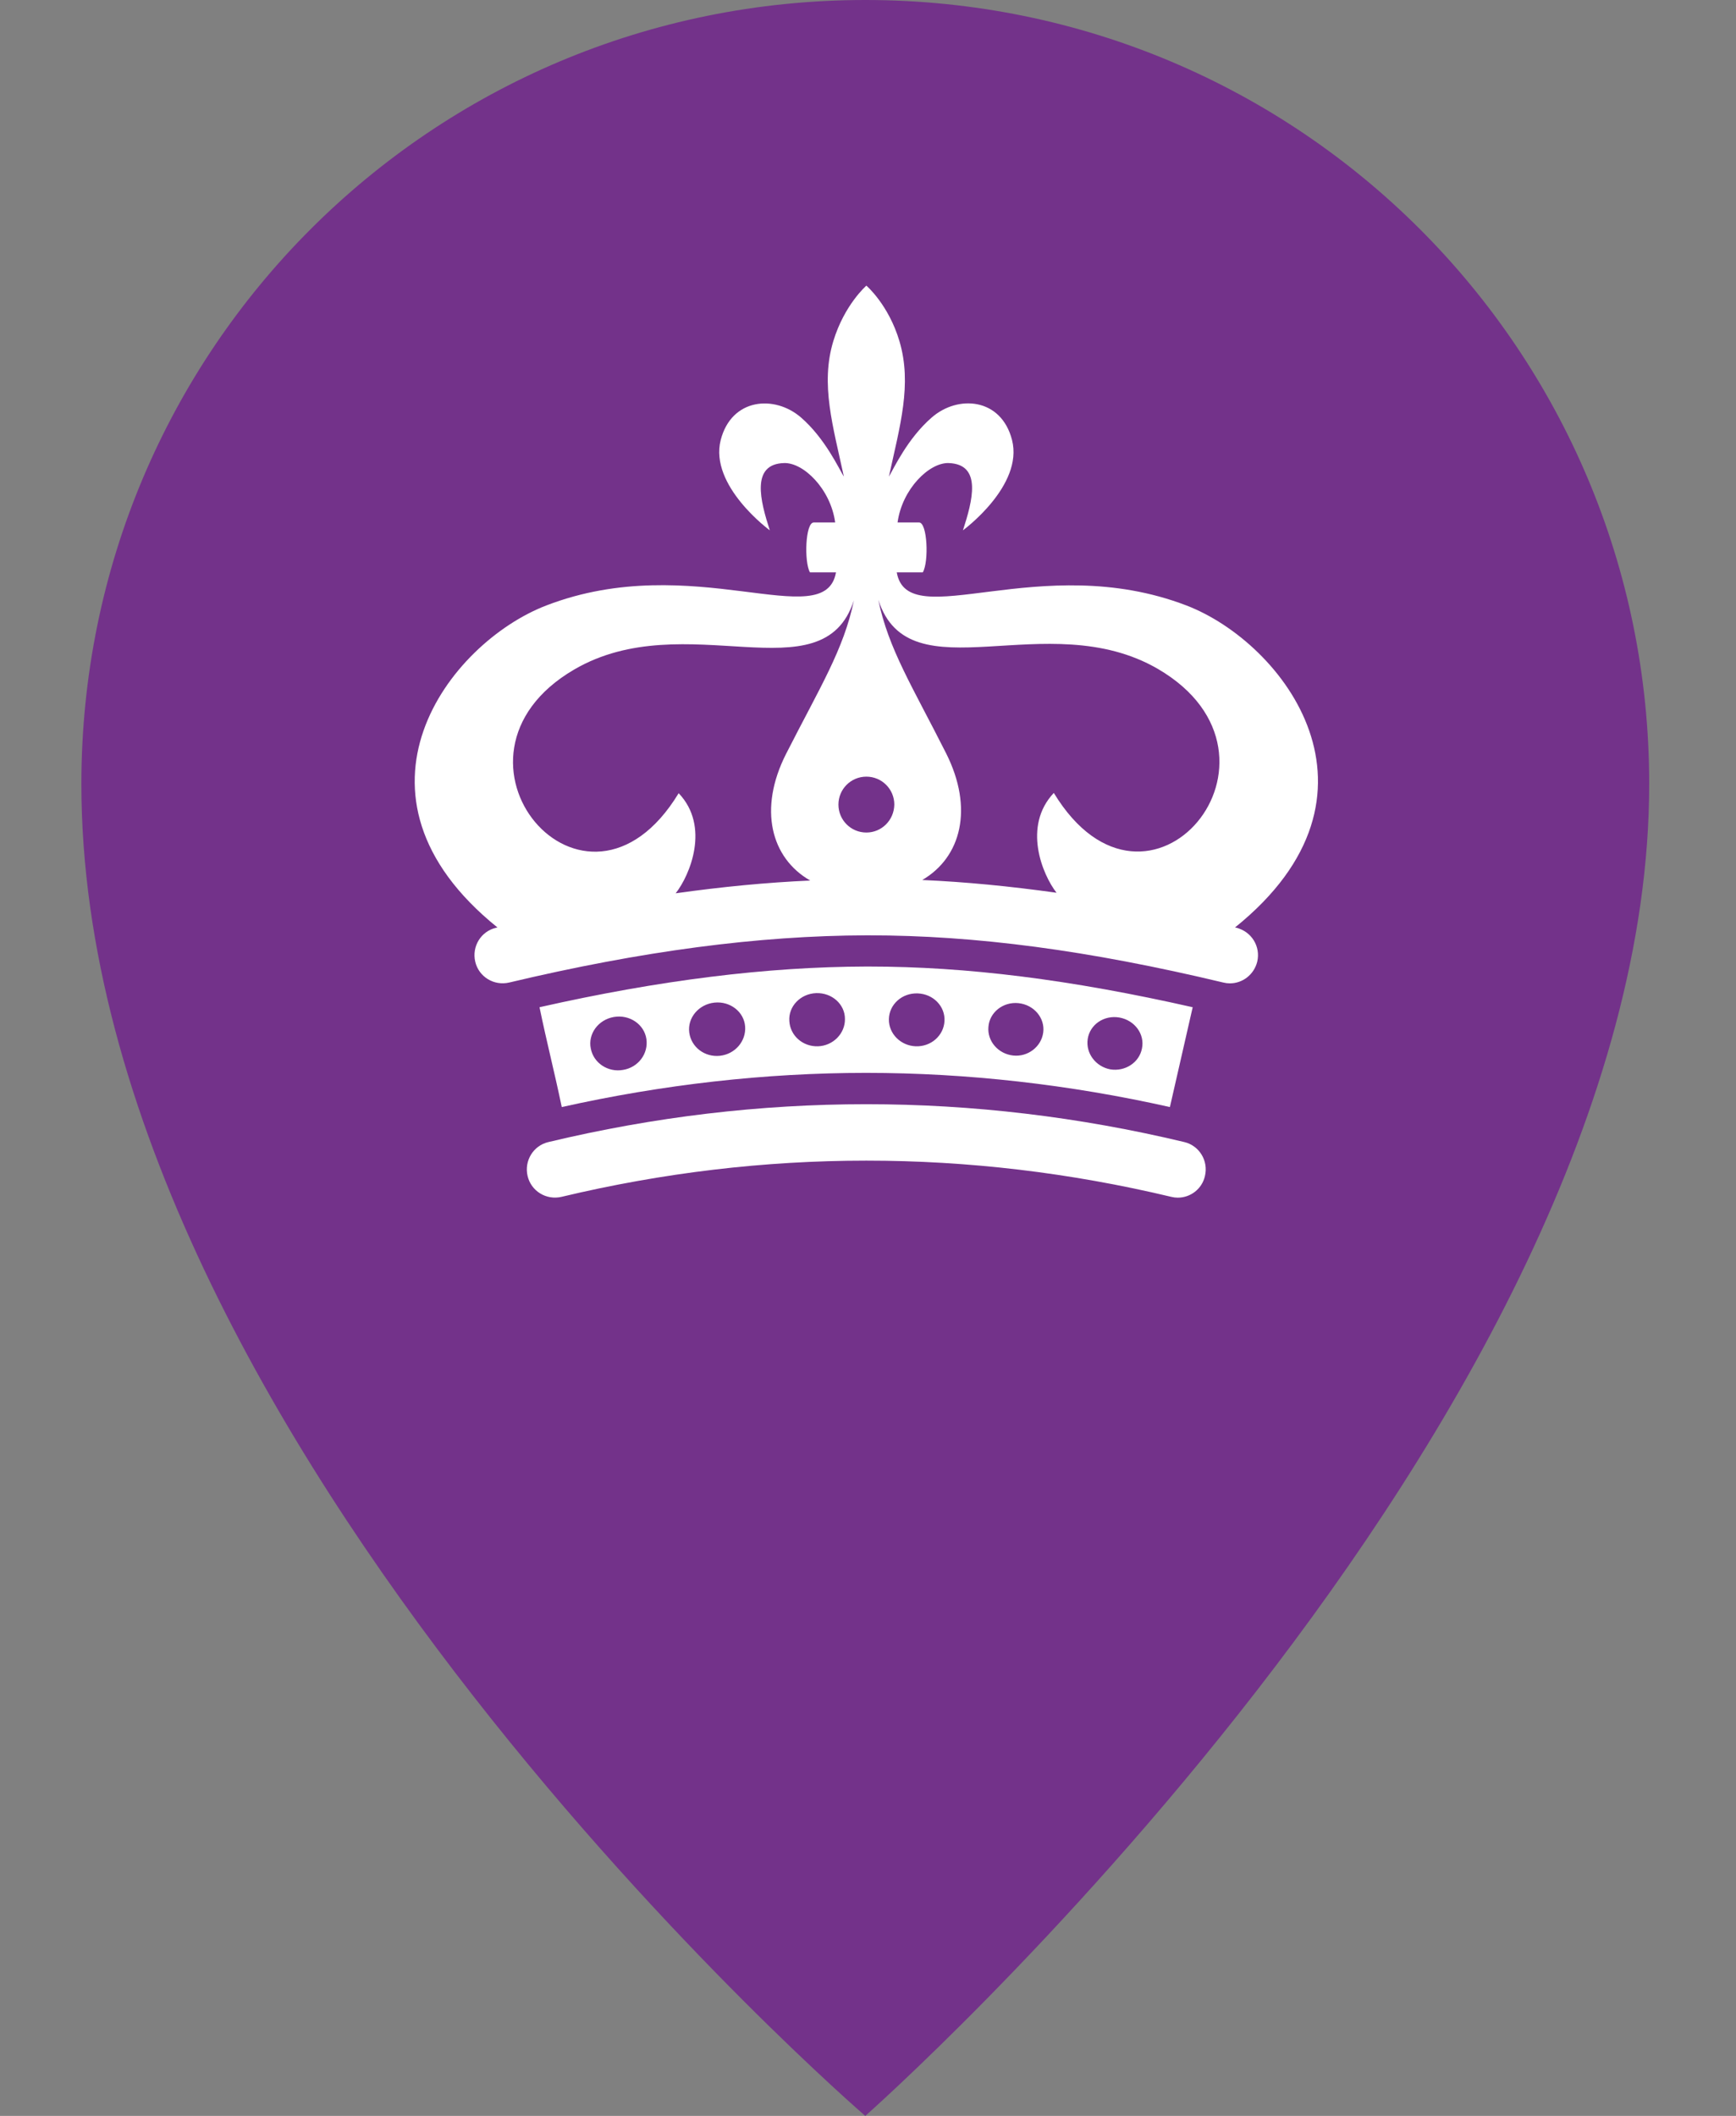
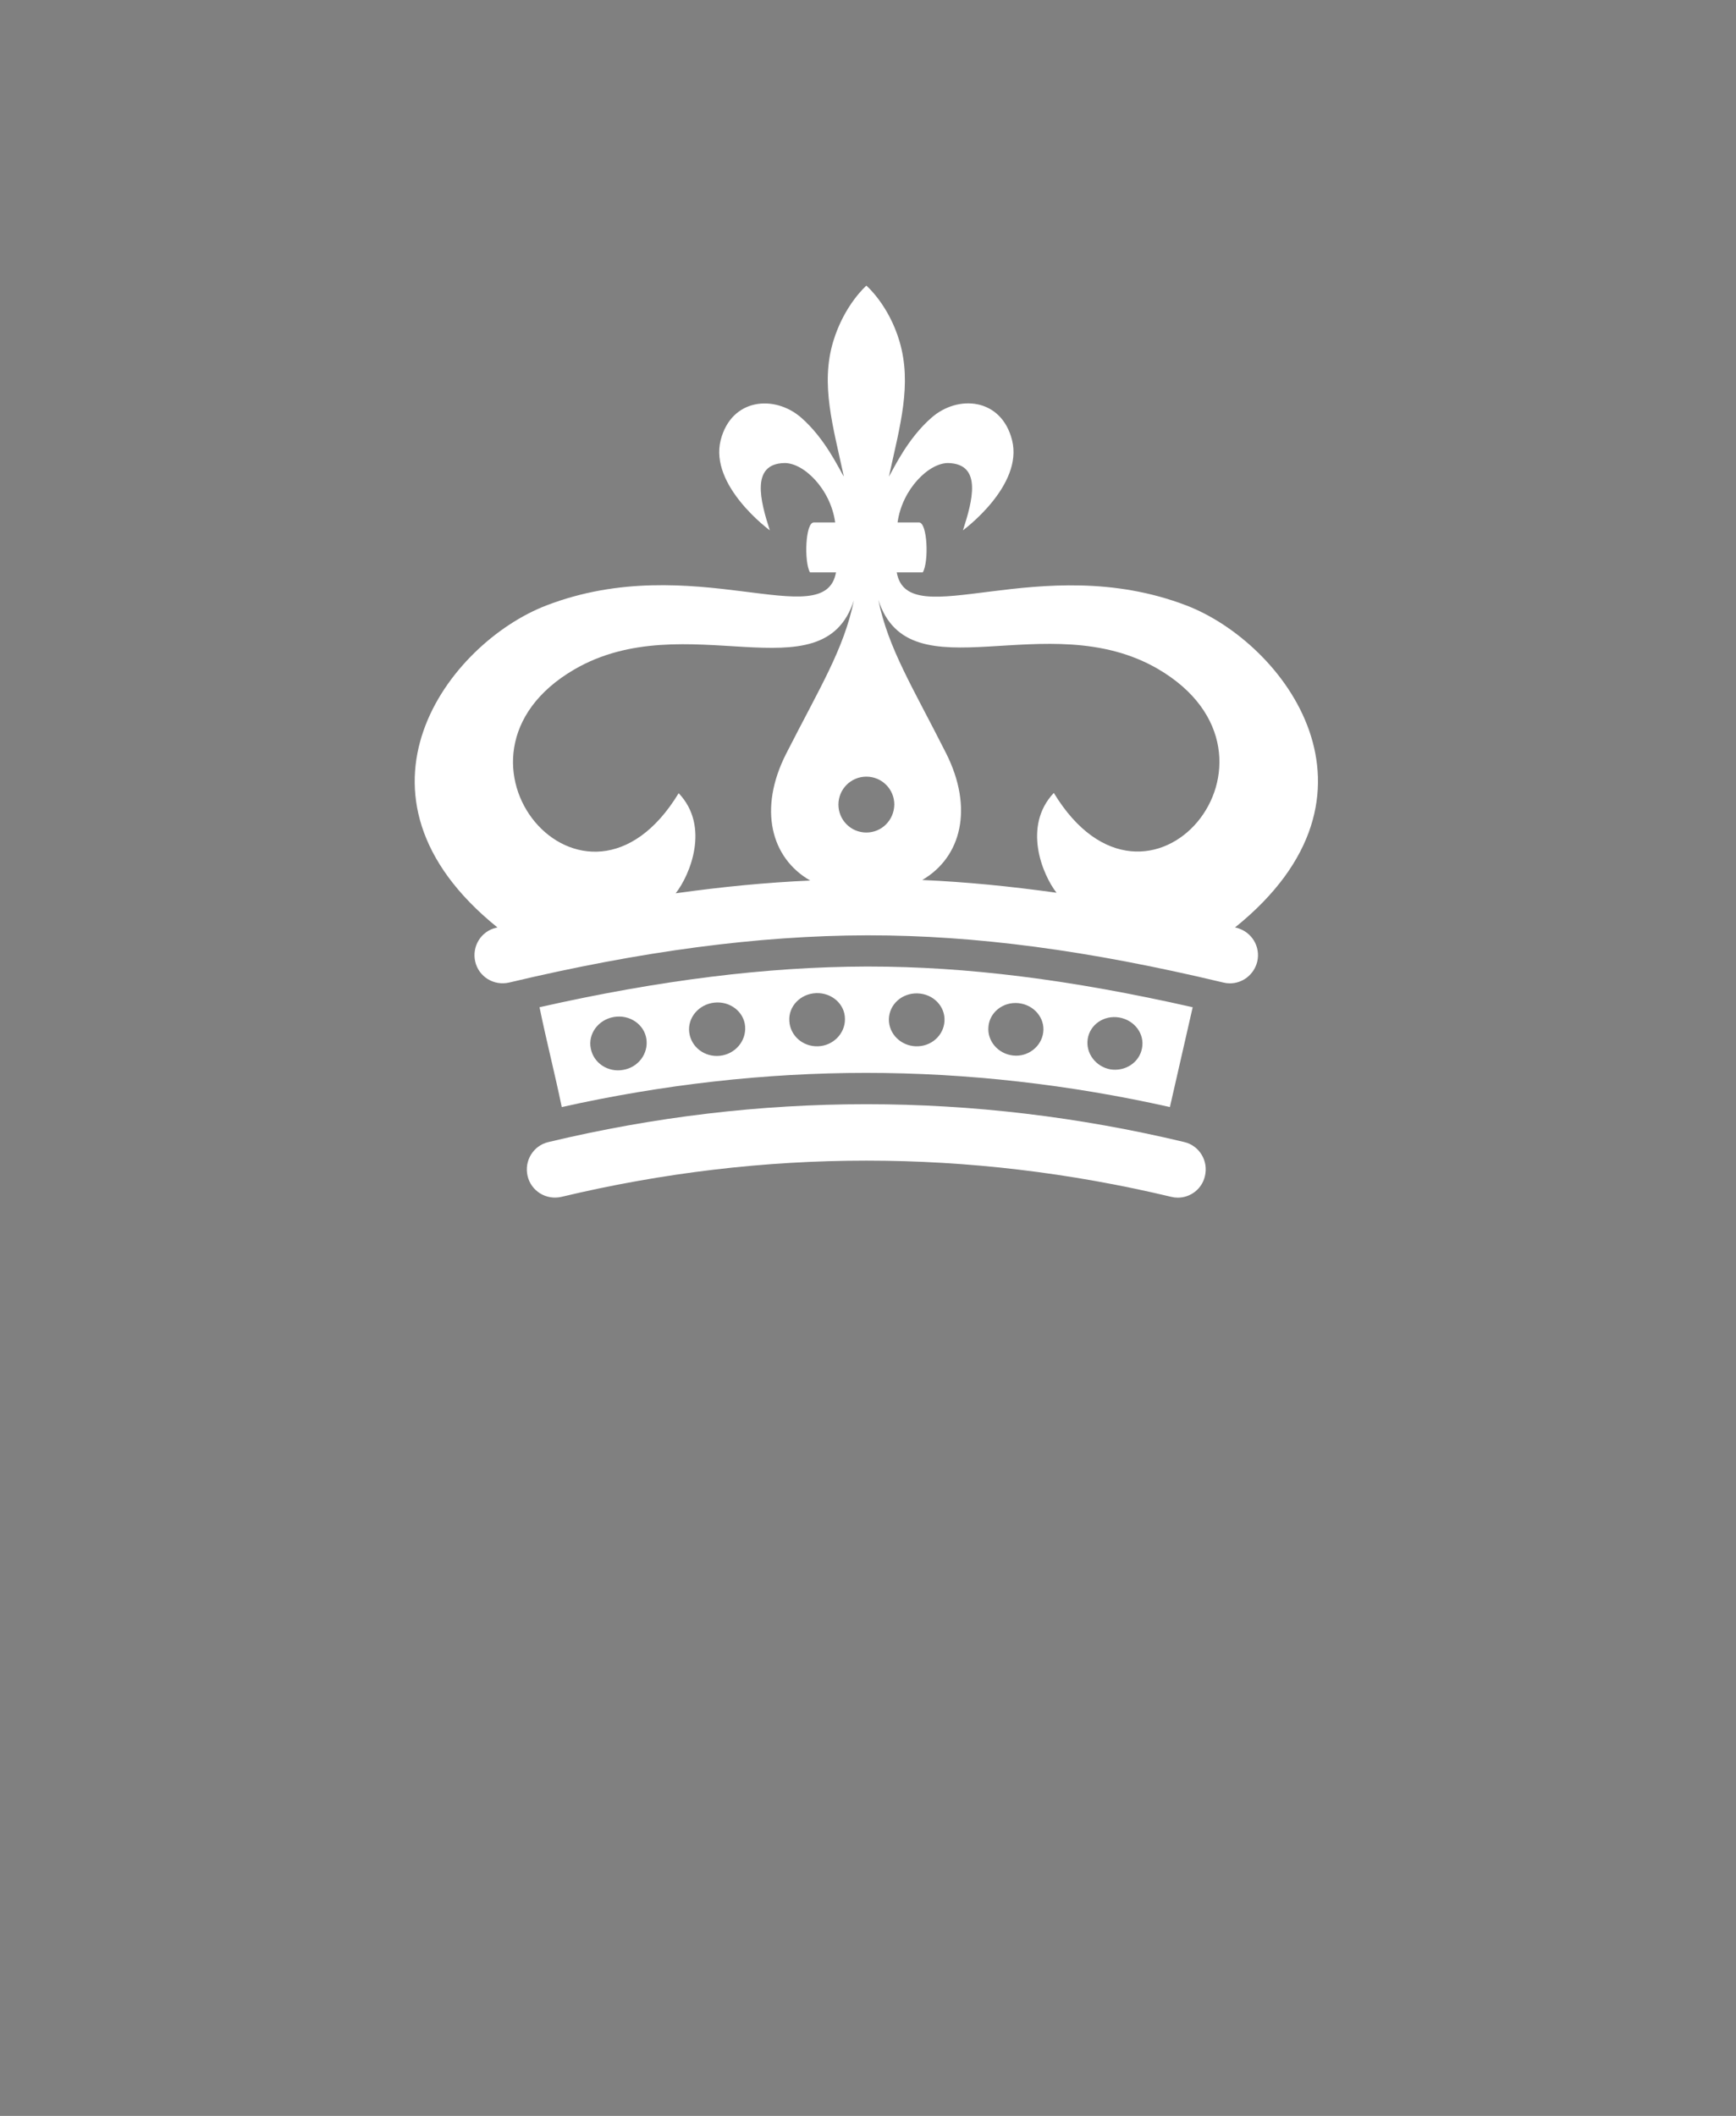
<svg xmlns="http://www.w3.org/2000/svg" version="1.1" id="Layer_1" x="0px" y="0px" width="64px" height="78px" viewBox="0 0 64 78" style="enable-background:new 0 0 64 78;" xml:space="preserve">
  <rect x="0" y="0" width="64" height="78" fill="#808080" stroke="none" />
-   <path style="fill:#73328A;" d="M60.8,28.9C60.8,52.5,31.9,78,31.9,78S3,53.1,3,28.9C3,12.9,15.9,0,31.9,0S60.8,12.9,60.8,28.9z" />
  <g>
    <path style="fill:#FFFFFF;" d="M43.66,42.1c-7.78-1.86-15.67-1.86-23.44,0c-0.56,0.13-0.9,0.69-0.77,1.25   c0.13,0.56,0.69,0.9,1.25,0.77c7.46-1.78,15.02-1.78,22.48,0c0.08,0.02,0.16,0.03,0.24,0.03c0.47,0,0.89-0.32,1-0.79   C44.56,42.79,44.21,42.23,43.66,42.1z" />
    <path style="fill:#FFFFFF;" d="M31.93,39.55c3.73,0,7.5,0.43,11.2,1.26l0.84-3.68c-4.51-1.02-8.33-1.5-11.95-1.5h-0.09   c-3.66,0.01-7.61,0.5-12.04,1.5c0.27,1.31,0.55,2.38,0.82,3.68C24.43,39.98,28.2,39.55,31.93,39.55z M40.1,38.3   c0.08-0.53,0.6-0.89,1.17-0.79c0.56,0.1,0.94,0.61,0.83,1.14c-0.1,0.52-0.62,0.86-1.17,0.77C40.4,39.32,40.02,38.83,40.1,38.3z    M36.44,37.85c0.04-0.53,0.54-0.93,1.11-0.87c0.57,0.06,0.98,0.55,0.91,1.08c-0.07,0.53-0.57,0.91-1.11,0.85   C36.8,38.85,36.39,38.38,36.44,37.85z M33.83,36.62c0.58,0.02,1.02,0.48,0.99,1.02c-0.03,0.54-0.5,0.95-1.06,0.93   c-0.55-0.02-1-0.46-0.99-1C32.78,37.03,33.25,36.6,33.83,36.62z M30.09,36.61c0.58-0.02,1.06,0.41,1.06,0.95   c0.01,0.54-0.44,0.99-0.99,1.01c-0.56,0.02-1.03-0.39-1.06-0.93C29.06,37.1,29.51,36.63,30.09,36.61z M26.34,36.96   c0.58-0.06,1.09,0.34,1.13,0.88c0.04,0.54-0.37,1.02-0.93,1.08c-0.56,0.06-1.06-0.32-1.13-0.86   C25.34,37.52,25.76,37.02,26.34,36.96z M22.63,37.49c0.58-0.1,1.12,0.27,1.2,0.81c0.08,0.54-0.3,1.05-0.86,1.14   c-0.55,0.1-1.09-0.25-1.19-0.79C21.67,38.12,22.05,37.59,22.63,37.49z" />
    <path style="fill:#FFFFFF;" d="M43.74,22.32c-5.4-2.07-10.27,1.1-10.68-1.22h0.96c0.23-0.39,0.17-1.85-0.14-1.84   c-0.11,0-0.65,0-0.79,0c0.17-1.24,1.17-2.21,1.88-2.19c1.25,0.04,0.88,1.4,0.53,2.48c0,0,2.24-1.64,1.81-3.33   c-0.4-1.56-2-1.67-2.96-0.83c-0.89,0.77-1.4,1.88-1.58,2.18c0.41-1.88,0.86-3.4,0.39-4.99c-0.4-1.35-1.22-2.05-1.22-2.05   s-0.81,0.7-1.22,2.05c-0.48,1.59-0.01,3.12,0.39,4.99c-0.17-0.27-0.69-1.41-1.58-2.18c-0.97-0.84-2.56-0.72-2.96,0.83   c-0.43,1.69,1.81,3.33,1.81,3.33c-0.35-1.08-0.71-2.45,0.53-2.48c0.71-0.02,1.71,0.95,1.88,2.19c-0.13,0-0.67,0-0.79,0   c-0.31,0-0.36,1.45-0.14,1.84h0.96c-0.41,2.31-5.28-0.86-10.68,1.22c-3.59,1.38-7.88,6.97-1.8,11.87c-0.02,0-0.03,0.01-0.05,0.01   c-0.56,0.13-0.9,0.69-0.77,1.25c0.13,0.56,0.69,0.9,1.25,0.77c4.88-1.16,9.19-1.73,13.17-1.74c0.03,0,0.06,0,0.09,0   c3.93,0,8.09,0.55,13.07,1.74c0.08,0.02,0.16,0.03,0.24,0.03c0.47,0,0.89-0.32,1.01-0.8c0.13-0.56-0.21-1.11-0.77-1.25   c-0.02,0-0.03-0.01-0.05-0.01C51.62,29.29,47.33,23.7,43.74,22.32z M24.91,32.93c0.52-0.66,1.28-2.46,0.11-3.69   c-3.46,5.7-9.37-1.34-3.85-4.56c4.1-2.39,9.16,1.02,10.31-2.55c-0.37,1.81-1.26,3.22-2.5,5.66c-1.03,2.03-0.56,3.84,0.89,4.67   C28.27,32.53,26.62,32.69,24.91,32.93z M31.94,30.69c-0.57,0-1.03-0.46-1.03-1.03c0-0.57,0.46-1.03,1.03-1.03   c0.57,0,1.03,0.46,1.03,1.03C32.96,30.24,32.5,30.69,31.94,30.69z M38.85,29.23c-1.16,1.23-0.42,3.01,0.1,3.68   c-1.72-0.24-3.35-0.4-4.95-0.47c1.44-0.84,1.9-2.64,0.88-4.67c-1.23-2.44-2.13-3.85-2.5-5.66c1.15,3.58,6.21,0.17,10.31,2.55   C48.22,27.89,42.32,34.94,38.85,29.23z" />
  </g>
</svg>